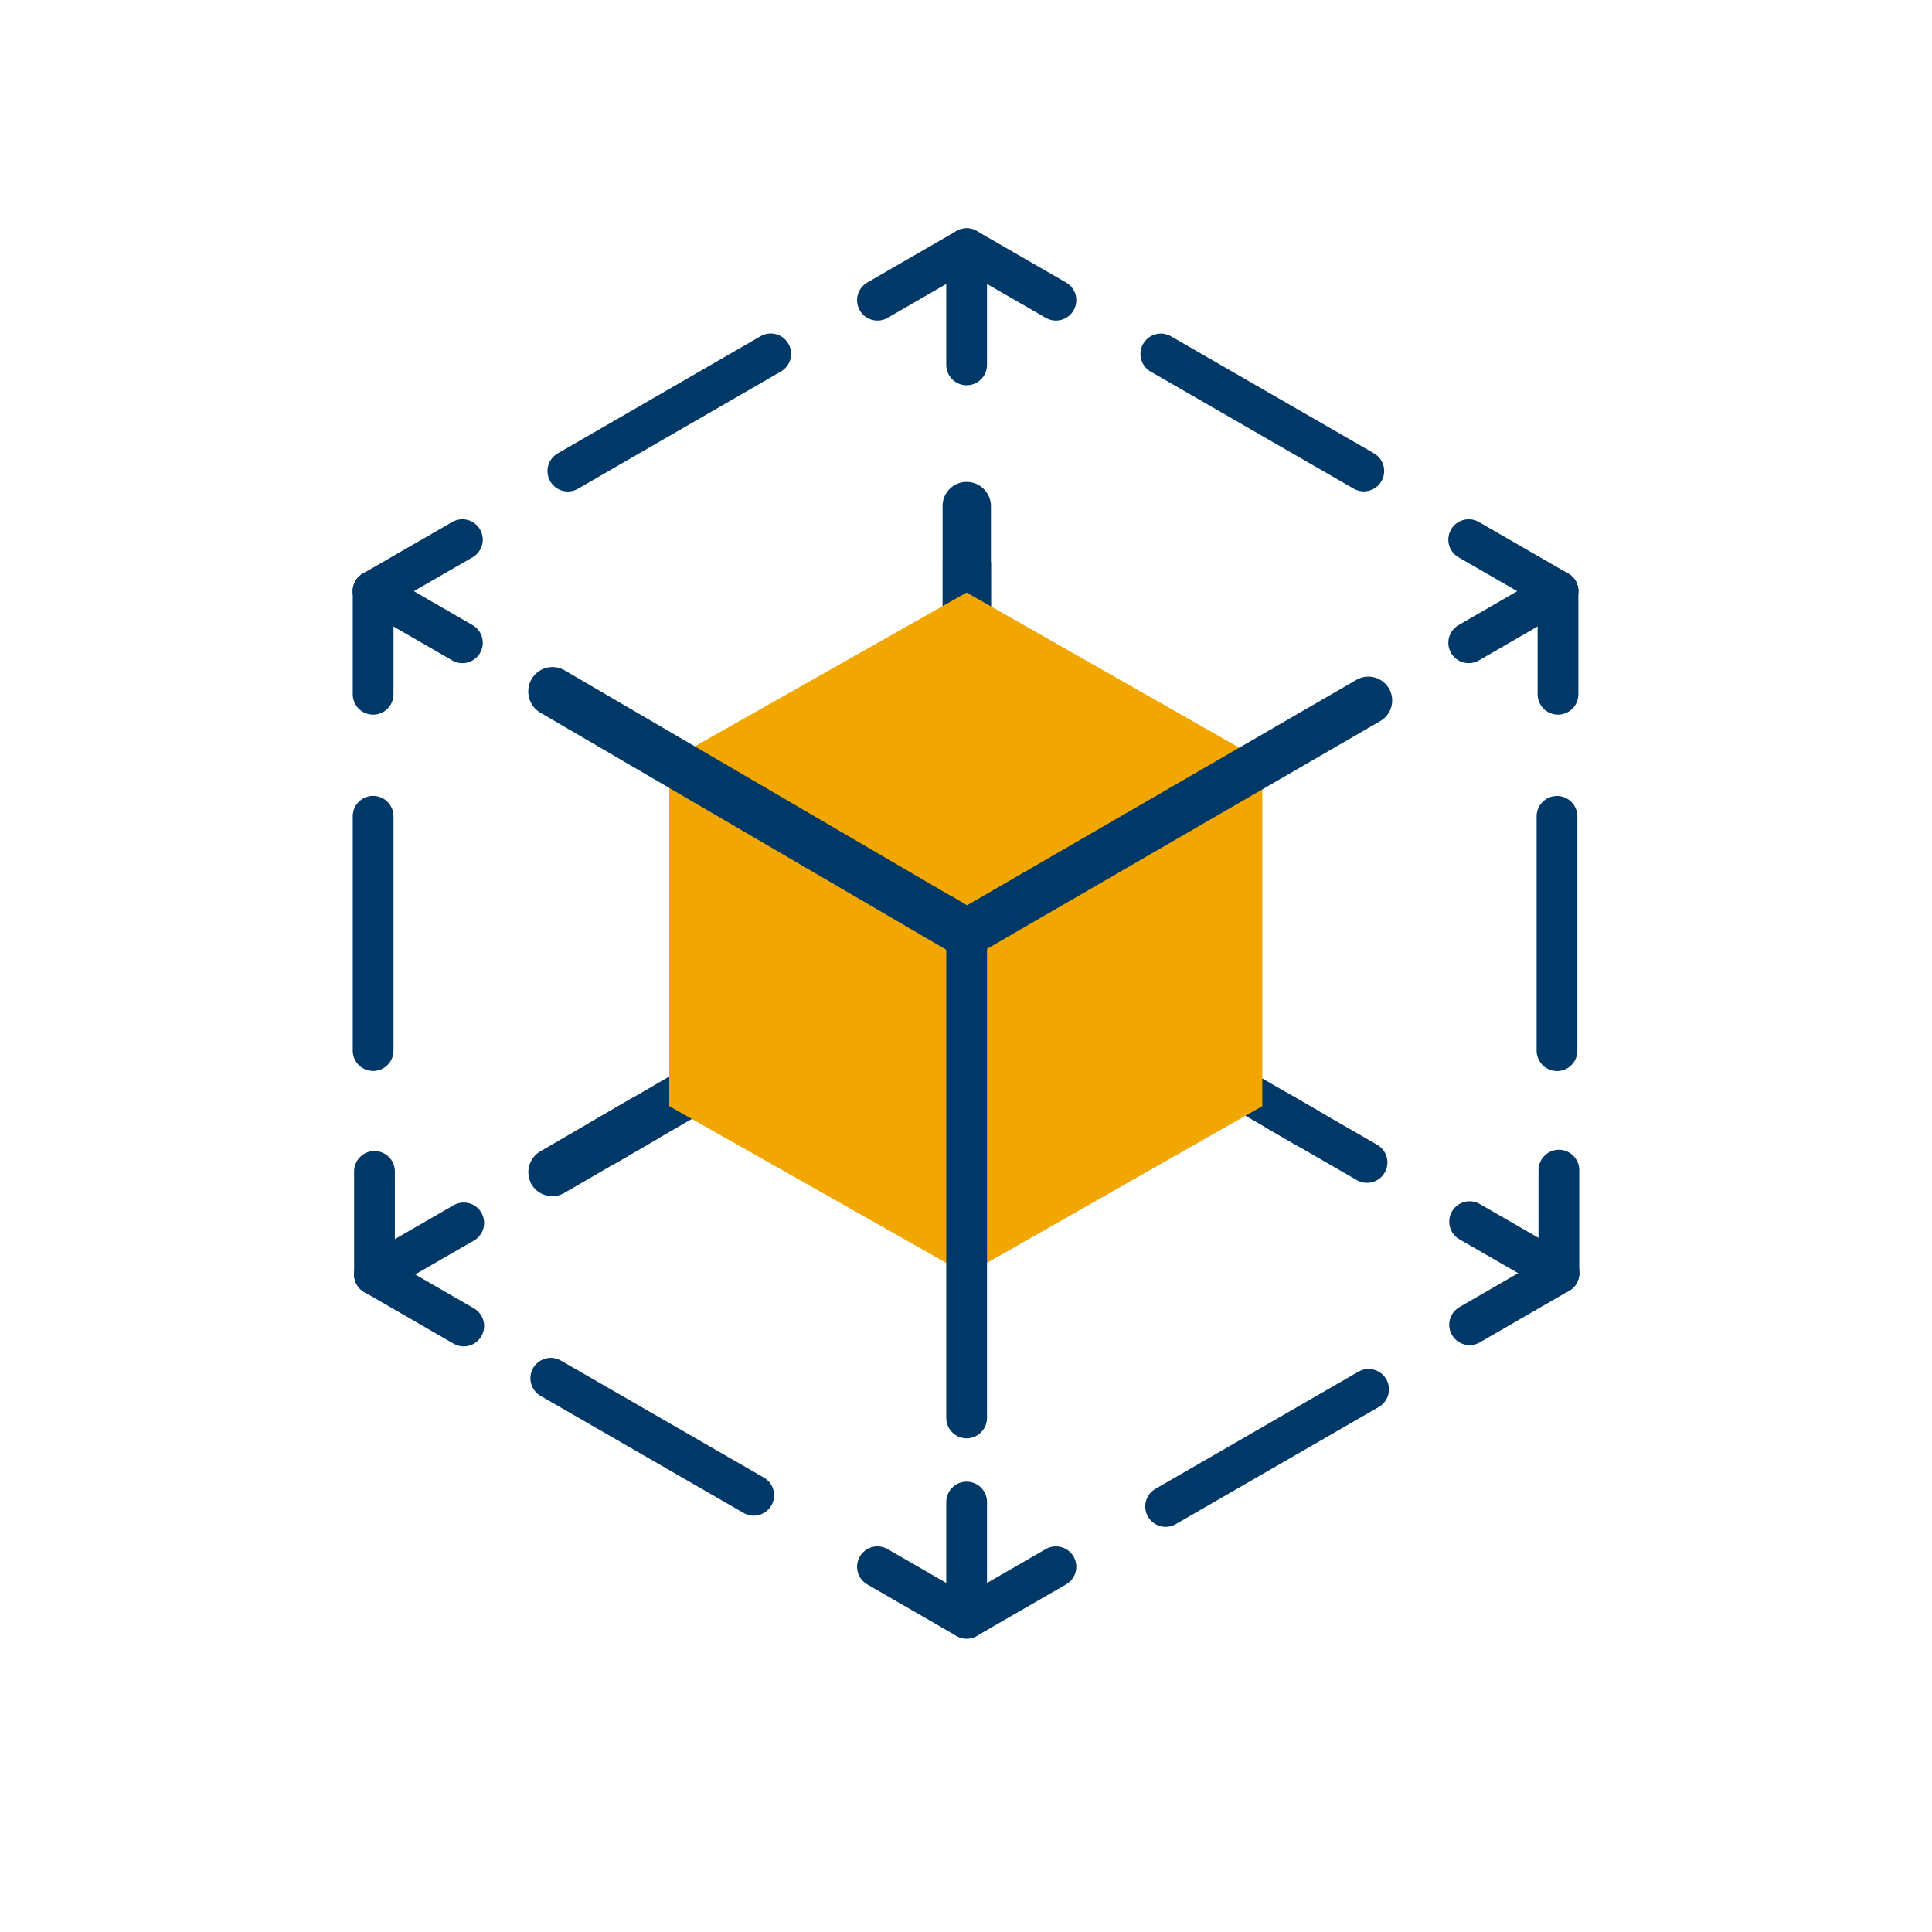
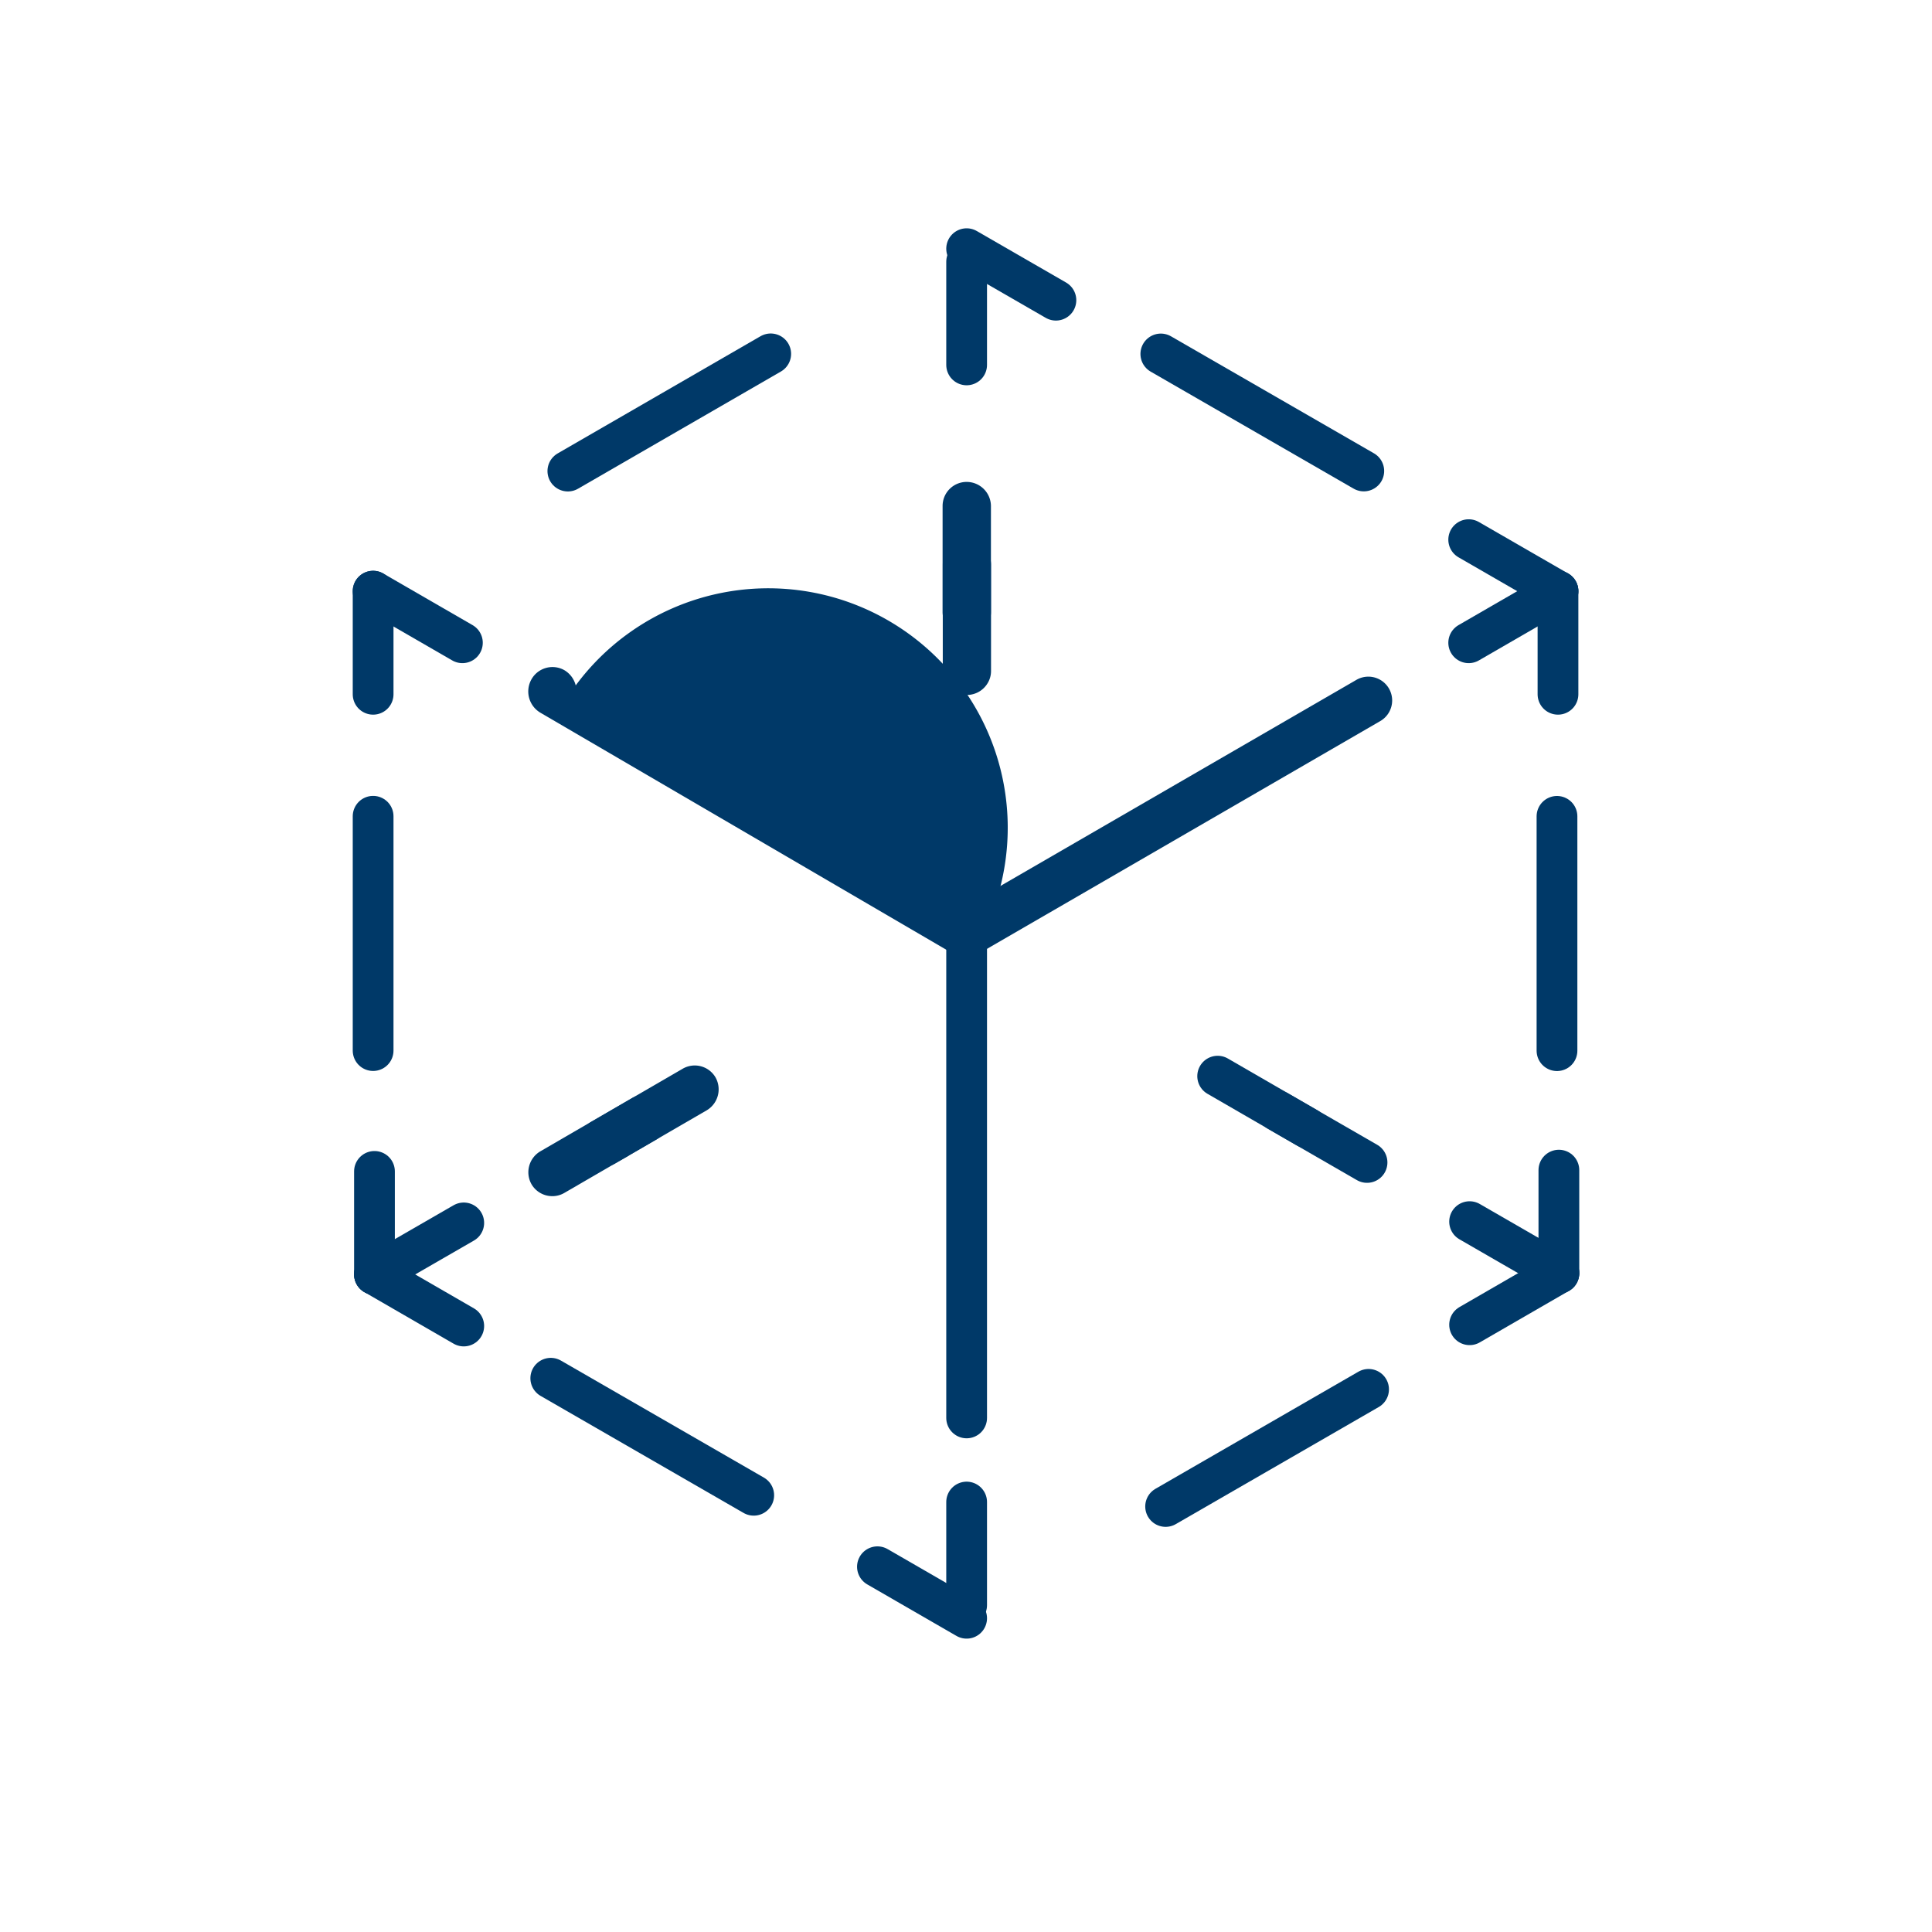
<svg xmlns="http://www.w3.org/2000/svg" id="Capa_19" data-name="Capa 19" viewBox="0 0 213.8 213.8">
  <defs>
    <style>.cls-1,.cls-5{fill:#f1a700;}.cls-1,.cls-2,.cls-3{stroke:#003968;stroke-miterlimit:10;}.cls-1,.cls-2{stroke-linecap:round;stroke-width:4.51px;}.cls-2,.cls-3{fill:#003968;}.cls-3{stroke-width:0.92px;}.cls-4{fill:none;}</style>
  </defs>
  <line class="cls-1" x1="41.29" y1="76.83" x2="41.29" y2="65.42" />
  <line class="cls-2" x1="41.29" y1="116.26" x2="41.29" y2="90.33" />
  <line class="cls-2" x1="51.32" y1="146.74" x2="41.44" y2="141.03" />
  <line class="cls-2" x1="41.44" y1="141.03" x2="41.44" y2="129.63" />
  <line class="cls-2" x1="41.44" y1="141.03" x2="51.32" y2="135.33" />
-   <line class="cls-2" x1="41.29" y1="65.42" x2="51.17" y2="59.72" />
  <line class="cls-2" x1="41.29" y1="65.42" x2="51.17" y2="71.13" />
  <line class="cls-3" x1="61.12" y1="129.7" x2="71.27" y2="123.81" />
  <path class="cls-3" d="M549.57,186.07a2.2,2.2,0,0,1-1.91-1.1,2.23,2.23,0,0,1,.81-3l10.15-5.89a2.2,2.2,0,0,1,3,.81,2.22,2.22,0,0,1-.81,3l-10.15,5.89A2.16,2.16,0,0,1,549.57,186.07Z" transform="translate(-488.45 -54.16)" />
-   <line class="cls-3" x1="66.73" y1="126.44" x2="76.88" y2="120.55" />
  <path class="cls-3" d="M555.19,182.81a2.2,2.2,0,0,1-1.91-1.1,2.22,2.22,0,0,1,.81-3l10.15-5.89a2.2,2.2,0,0,1,3,.81,2.24,2.24,0,0,1-.81,3l-10.15,5.89A2.21,2.21,0,0,1,555.19,182.81Z" transform="translate(-488.45 -54.16)" />
  <line class="cls-2" x1="151.28" y1="128.64" x2="141.4" y2="122.94" />
  <line class="cls-3" x1="106.99" y1="74.23" x2="106.97" y2="62.49" />
  <path class="cls-3" d="M597.37,129.49a2.21,2.21,0,0,1-4.13-1.11l0-11.73a2.21,2.21,0,0,1,4.42,0l0,11.73A2.12,2.12,0,0,1,597.37,129.49Z" transform="translate(-488.45 -54.16)" />
  <line class="cls-3" x1="106.98" y1="67.73" x2="106.95" y2="56" />
  <path class="cls-3" d="M597.35,123a2.19,2.19,0,0,1-1.91,1.1,2.22,2.22,0,0,1-2.22-2.21l0-11.74a2.2,2.2,0,0,1,2.21-2.2,2.23,2.23,0,0,1,2.22,2.21l0,11.74A2.16,2.16,0,0,1,597.35,123Z" transform="translate(-488.45 -54.16)" />
  <circle class="cls-4" cx="106.9" cy="106.9" r="106.9" />
  <path class="cls-4" d="M628.14,146.46" transform="translate(-488.45 -54.16)" />
  <line class="cls-1" x1="144.63" y1="124.8" x2="134.75" y2="119.09" />
-   <polygon class="cls-5" points="106.97 141.03 74.06 122.41 74.06 84.19 106.97 65.57 139.69 84.19 139.69 122.41 106.97 141.03" />
-   <line class="cls-2" x1="106.97" y1="27.52" x2="97.1" y2="33.22" />
  <line class="cls-2" x1="106.97" y1="27.52" x2="116.85" y2="33.22" />
  <line class="cls-2" x1="83.41" y1="165.47" x2="60.95" y2="152.52" />
  <line class="cls-2" x1="150.92" y1="52.12" x2="128.46" y2="39.17" />
  <line class="cls-2" x1="62.84" y1="52.13" x2="85.29" y2="39.16" />
  <line class="cls-2" x1="128.99" y1="166.71" x2="151.45" y2="153.75" />
  <line class="cls-2" x1="172.3" y1="116.27" x2="172.3" y2="90.34" />
  <line class="cls-2" x1="106.97" y1="177.63" x2="106.97" y2="166.22" />
-   <line class="cls-2" x1="106.97" y1="179.08" x2="116.85" y2="173.38" />
  <line class="cls-2" x1="106.97" y1="179.08" x2="97.1" y2="173.38" />
  <line class="cls-2" x1="106.97" y1="28.97" x2="106.97" y2="40.38" />
  <line class="cls-2" x1="162.53" y1="59.72" x2="172.41" y2="65.42" />
  <line class="cls-2" x1="172.41" y1="65.42" x2="172.41" y2="76.83" />
  <line class="cls-2" x1="172.41" y1="65.42" x2="162.53" y2="71.13" />
  <line class="cls-2" x1="172.51" y1="129.49" x2="172.51" y2="140.89" />
  <line class="cls-2" x1="172.51" y1="140.89" x2="162.63" y2="146.6" />
  <line class="cls-2" x1="172.51" y1="140.89" x2="162.63" y2="135.19" />
  <line class="cls-3" x1="107" y1="103.3" x2="61.14" y2="76.51" />
-   <path class="cls-3" d="M595.45,159.72a2.17,2.17,0,0,1-1.11-.31l-45.86-26.78a2.27,2.27,0,0,1-.81-3.08,2.21,2.21,0,0,1,3-.83l45.86,26.79a2.28,2.28,0,0,1,.82,3.08A2.25,2.25,0,0,1,595.45,159.72Z" transform="translate(-488.45 -54.16)" />
+   <path class="cls-3" d="M595.45,159.72a2.17,2.17,0,0,1-1.11-.31l-45.86-26.78a2.27,2.27,0,0,1-.81-3.08,2.21,2.21,0,0,1,3-.83a2.28,2.28,0,0,1,.82,3.08A2.25,2.25,0,0,1,595.45,159.72Z" transform="translate(-488.45 -54.16)" />
  <line class="cls-3" x1="106.79" y1="103.38" x2="151.42" y2="77.54" />
  <path class="cls-3" d="M595.25,159.72a2.16,2.16,0,0,1-1.88-1.09,2.19,2.19,0,0,1,.79-3l44.63-25.84a2.17,2.17,0,0,1,2.17,3.77l-44.63,25.85A2.27,2.27,0,0,1,595.25,159.72Z" transform="translate(-488.45 -54.16)" />
  <line class="cls-1" x1="106.97" y1="156.91" x2="106.97" y2="103.3" />
</svg>